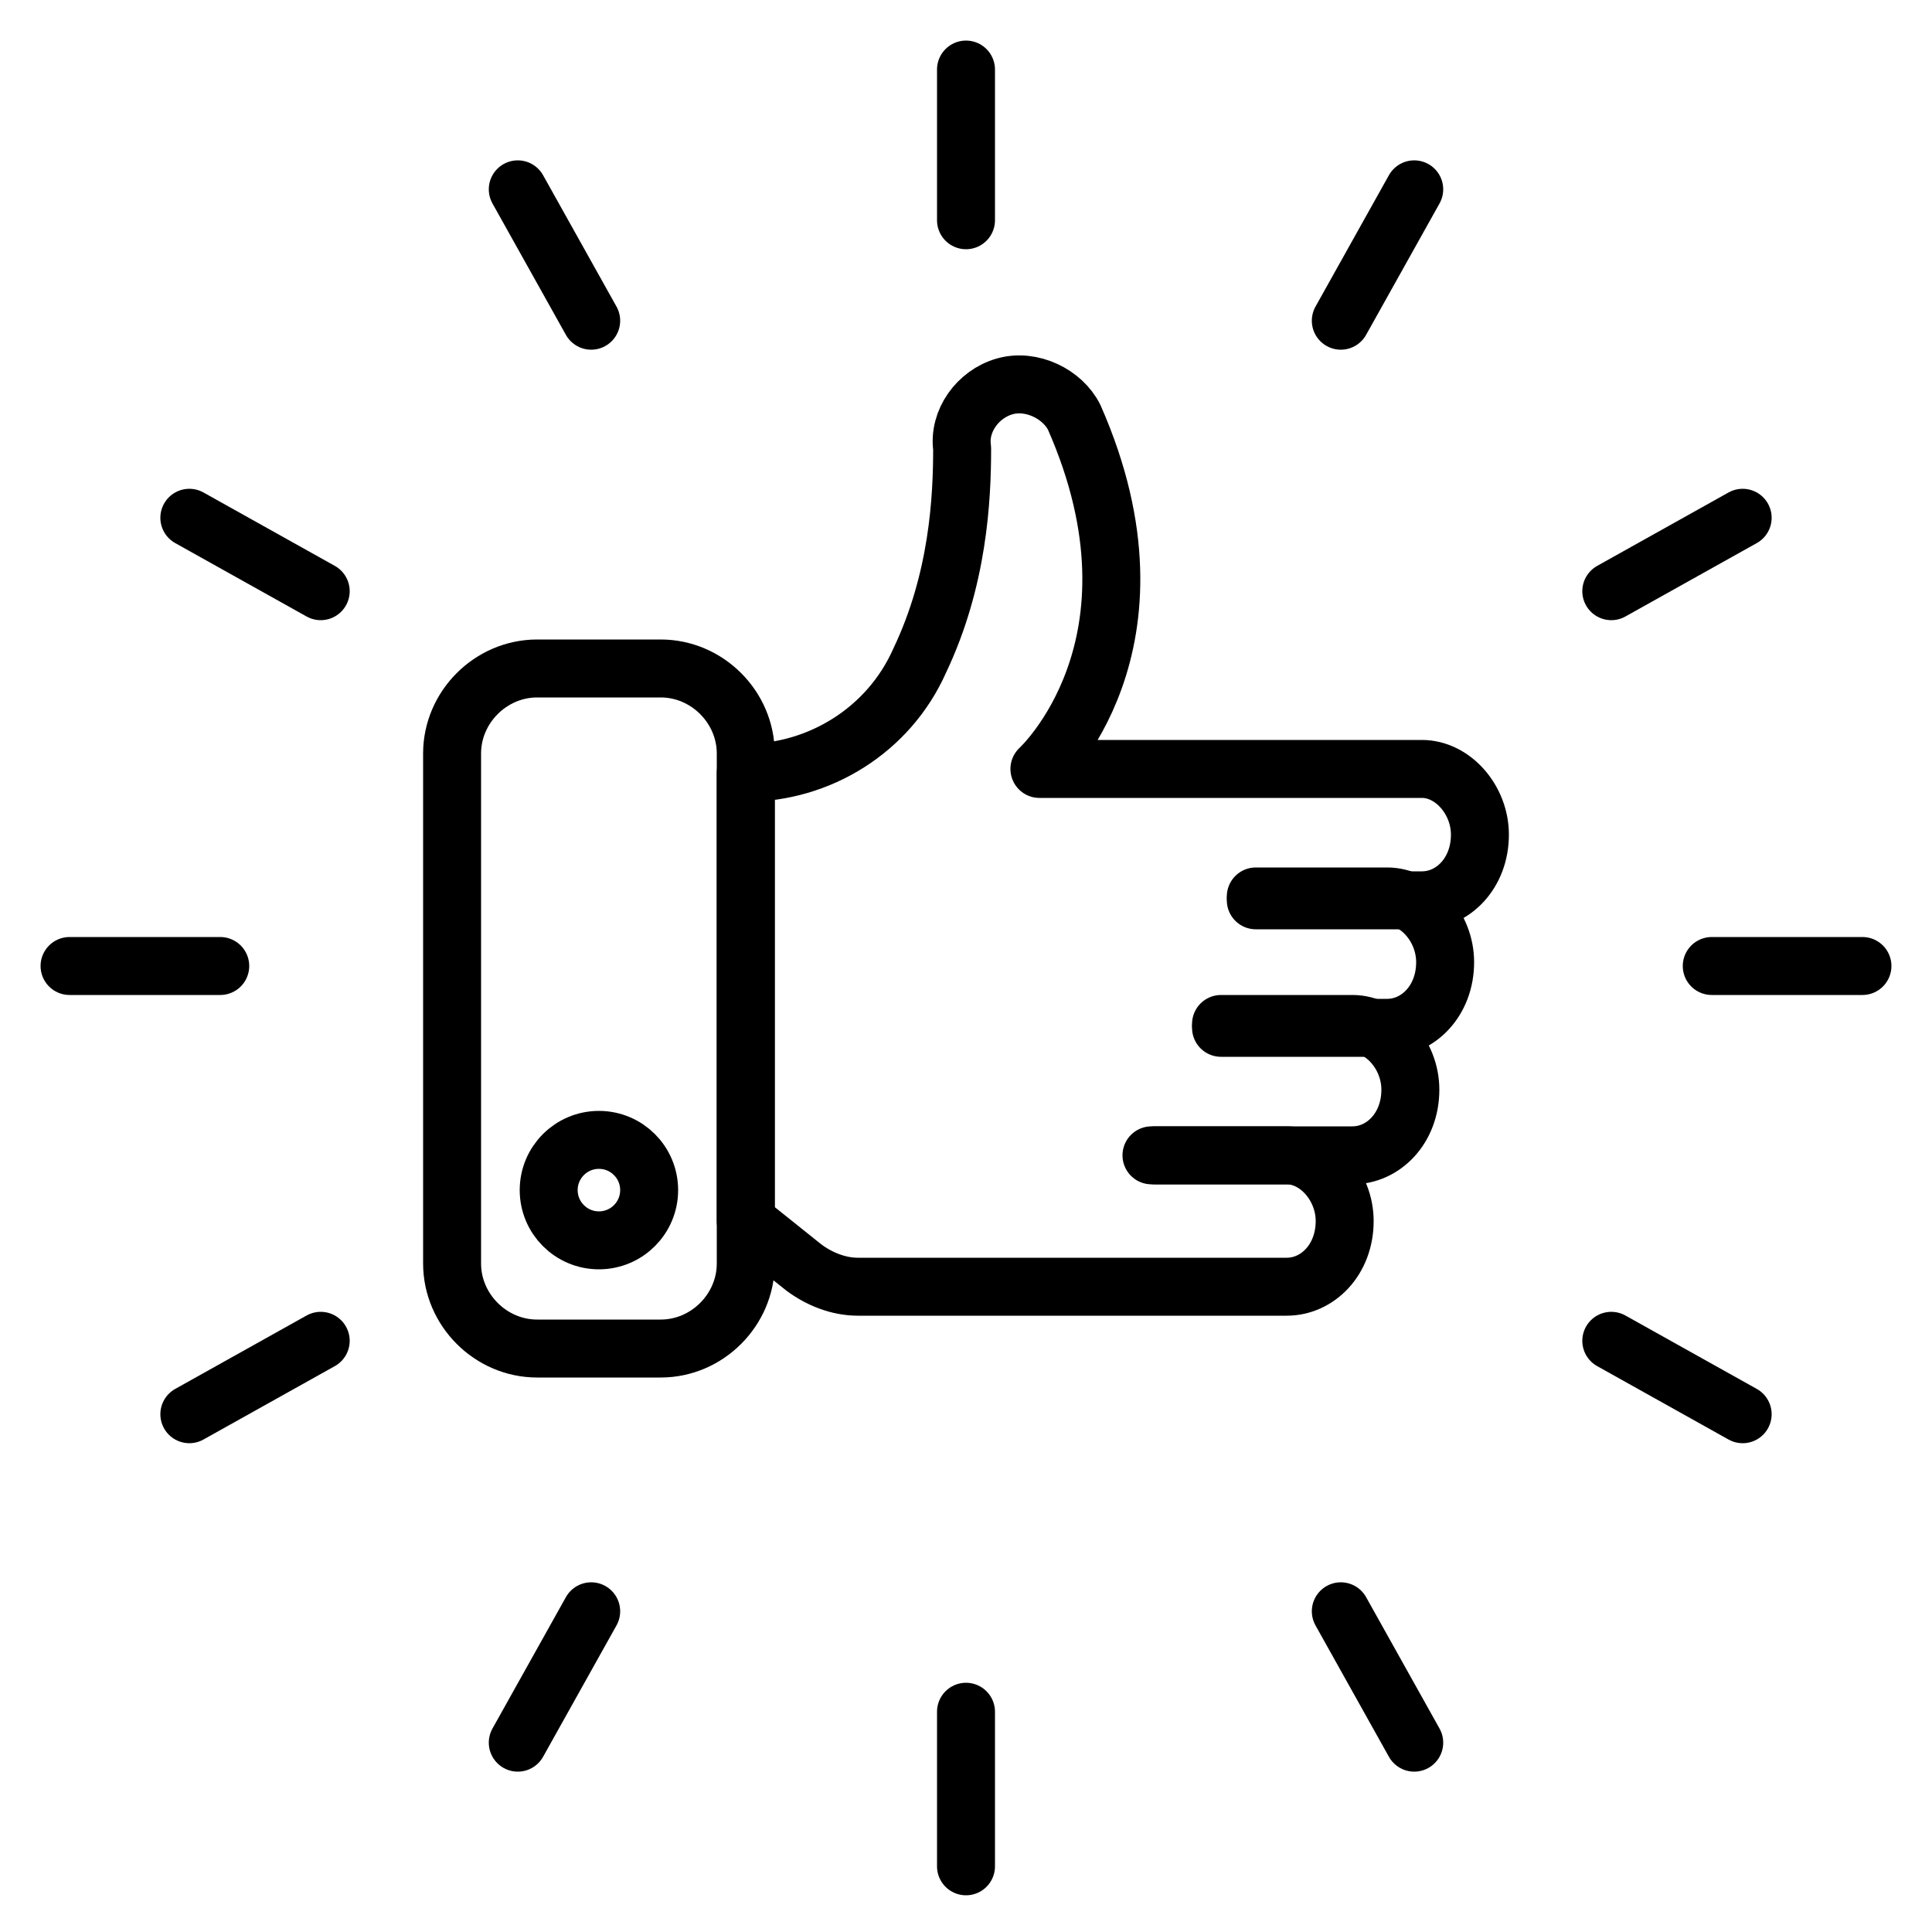
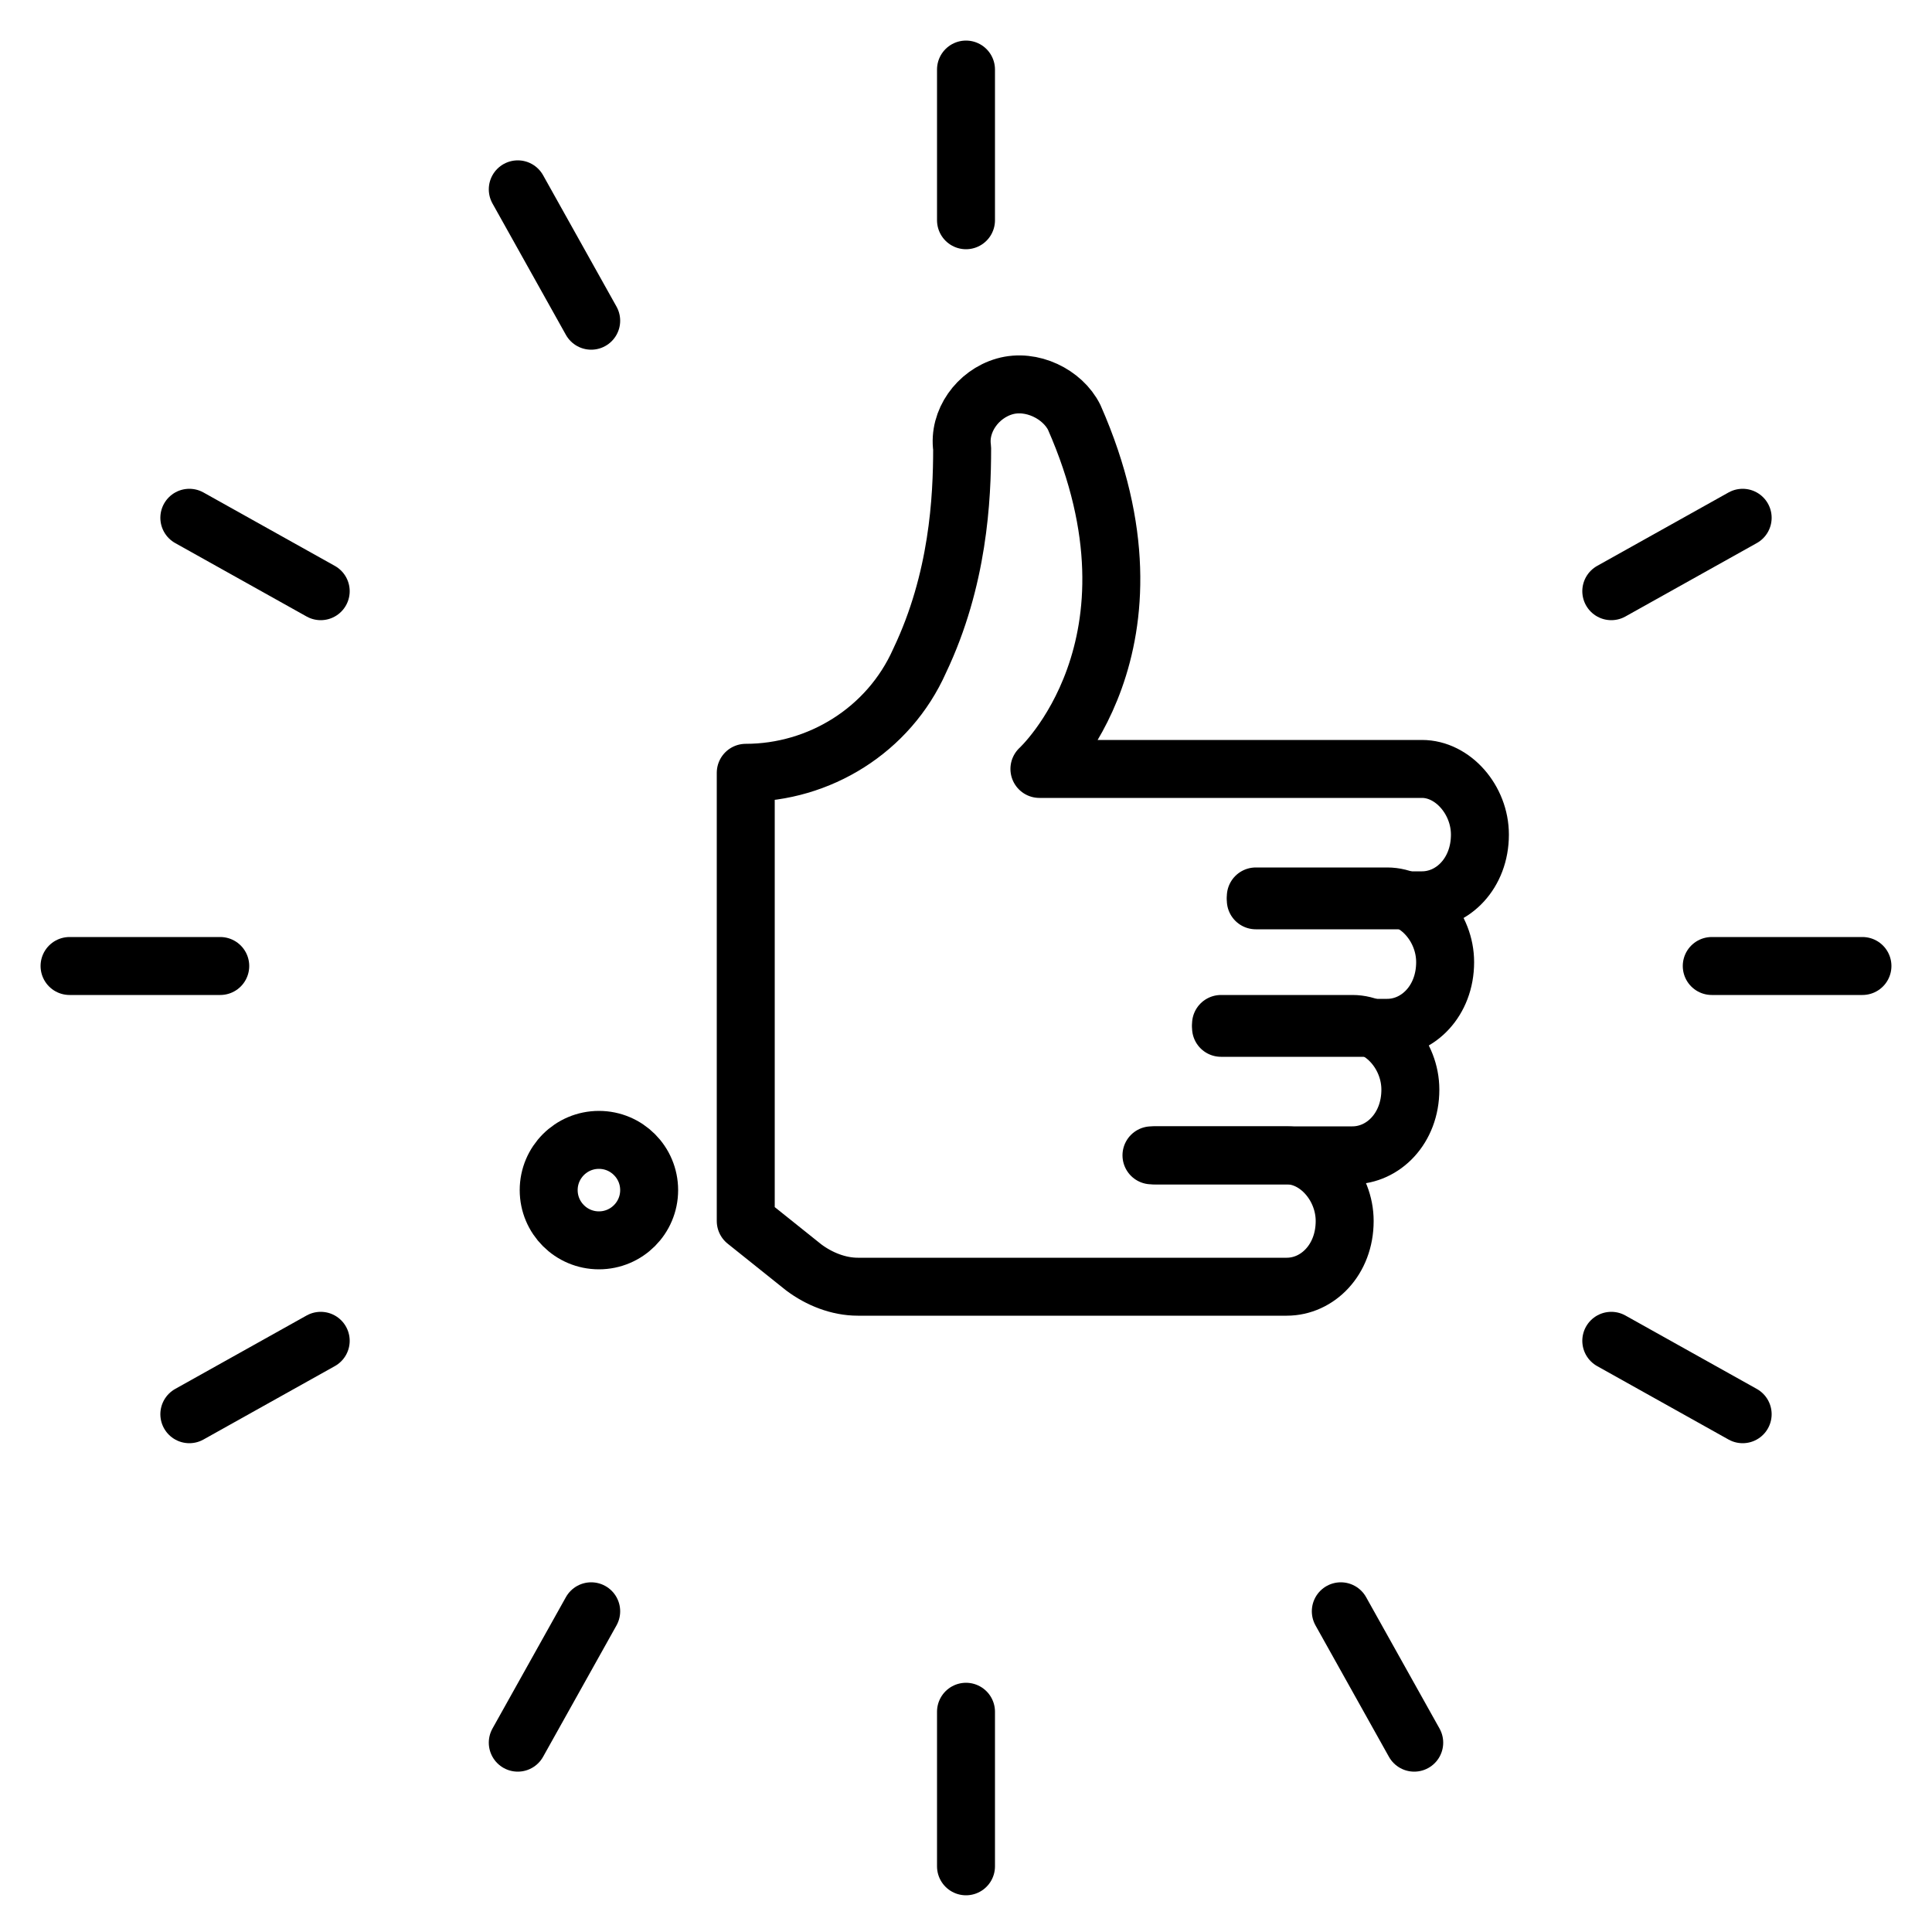
<svg xmlns="http://www.w3.org/2000/svg" id="Layer_1" height="512" viewBox="0 0 50 50" width="512">
  <g>
    <g>
      <g>
        <g style="fill:none;stroke:#000;stroke-linecap:round;stroke-linejoin:round;stroke-miterlimit:10;stroke-width:1.5">
          <path d="m31.6 26.6h4.3c.8 0 1.5-.7 1.5-1.7 0-.9-.7-1.7-1.5-1.7h-3.4" />
          <path d="m29.8 29.9h5.2c.8 0 1.5-.7 1.5-1.7 0-.9-.7-1.7-1.5-1.7h-3.4" />
          <path d="m32.5 23.3h4.3c.8 0 1.5-.7 1.5-1.7 0-.9-.7-1.7-1.5-1.7h-9.9s3.5-3.2.9-9.1c-.3-.6-1.1-1-1.8-.8-.7.2-1.2.9-1.1 1.6 0 1.3-.1 3.4-1.1 5.5-.8 1.8-2.6 2.9-4.5 2.9v11.6l1.5 1.2c.4.3.9.5 1.4.5h11.1c.8 0 1.5-.7 1.5-1.7 0-.9-.7-1.7-1.5-1.7h-3.4" />
-           <path d="m13.9 34.9h3.2c1.2 0 2.2-1 2.2-2.2v-13.2c0-1.2-1-2.2-2.2-2.2h-3.2c-1.2 0-2.2 1-2.2 2.2v13.2c0 1.2 1 2.2 2.2 2.2z" />
          <ellipse cx="15.5" cy="30.8" rx="1.3" ry="1.3" />
        </g>
      </g>
    </g>
    <g style="fill:none;stroke:#000;stroke-linecap:round;stroke-linejoin:round;stroke-miterlimit:10;stroke-width:1.5">
      <g>
        <g>
          <path d="m25 1.8v3.9" />
          <path d="m25 44.3v4" />
        </g>
        <g>
          <path d="m48.2 25h-3.9" />
          <path d="m5.7 25h-3.9" />
        </g>
      </g>
      <g>
        <g>
          <path d="m4.9 36.6 3.4-1.9" />
          <path d="m41.7 15.3 3.4-1.9" />
        </g>
        <g>
          <path d="m13.4 4.9 1.9 3.4" />
          <path d="m34.7 41.7 1.9 3.4" />
        </g>
      </g>
      <g>
        <g>
          <path d="m45.1 36.6-3.4-1.9" />
          <path d="m8.3 15.3-3.4-1.9" />
        </g>
        <g>
          <path d="m13.4 45.1 1.9-3.4" />
-           <path d="m34.7 8.3 1.9-3.4" />
        </g>
      </g>
    </g>
  </g>
</svg>